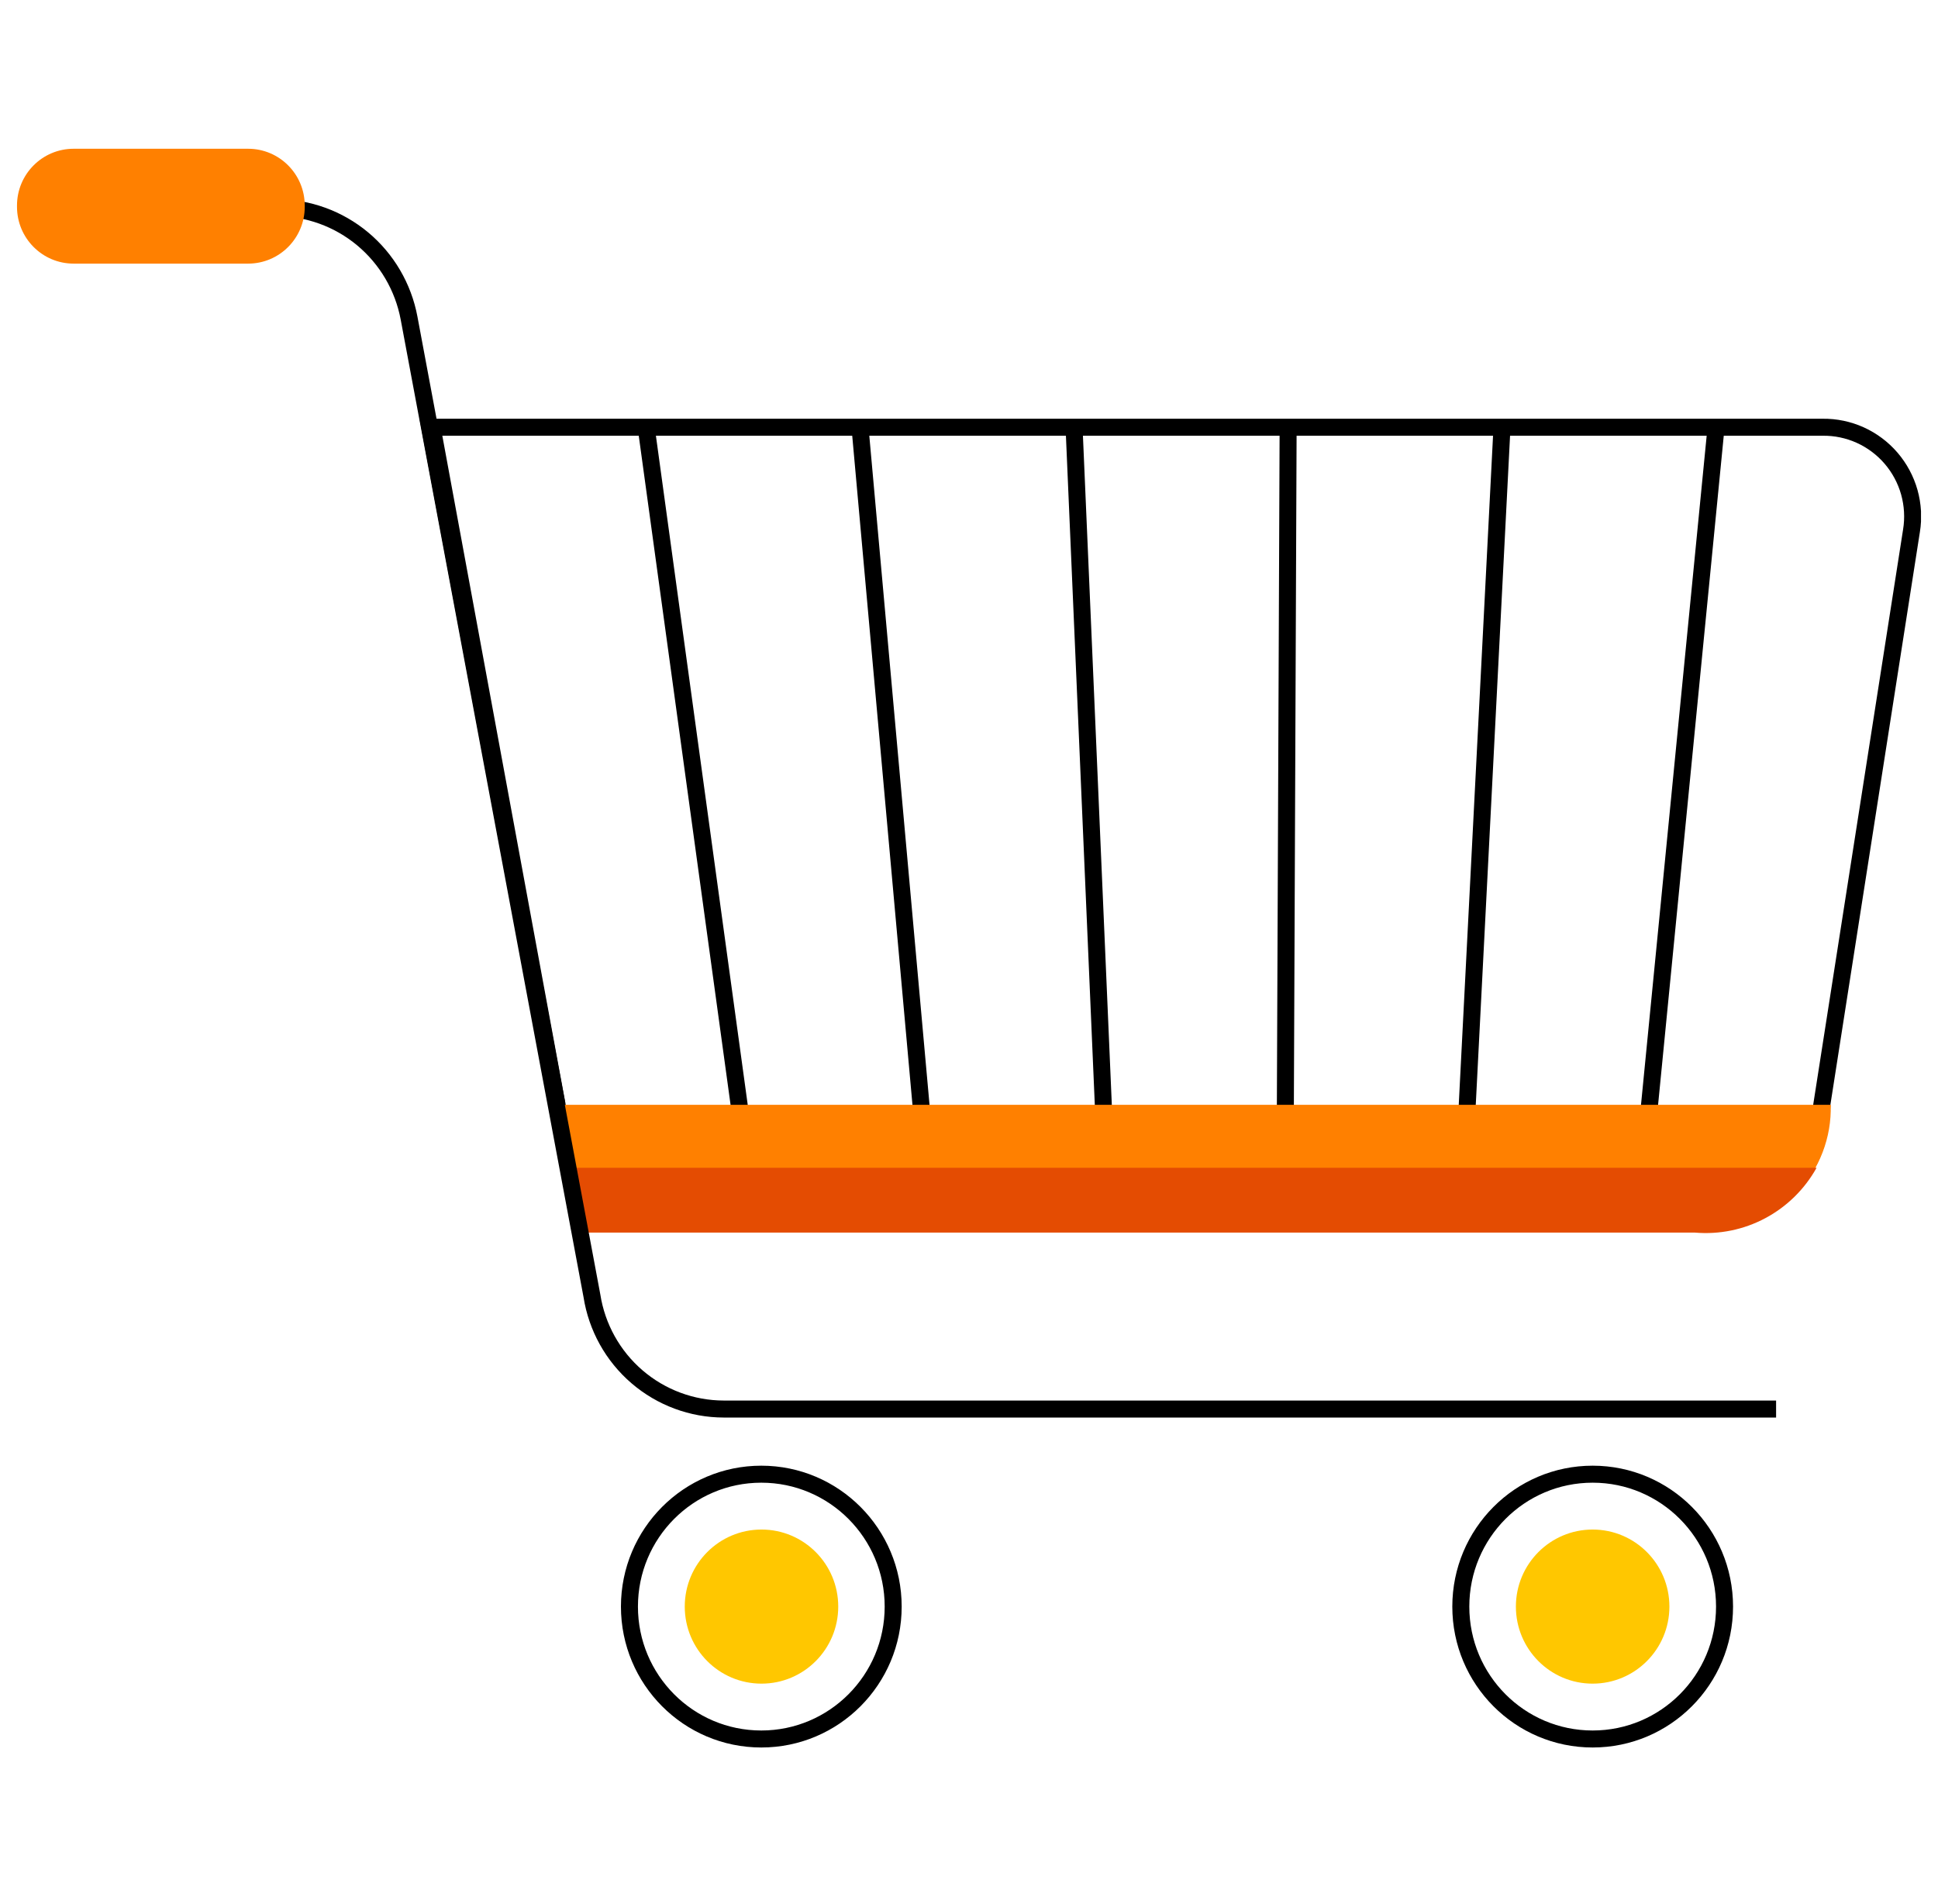
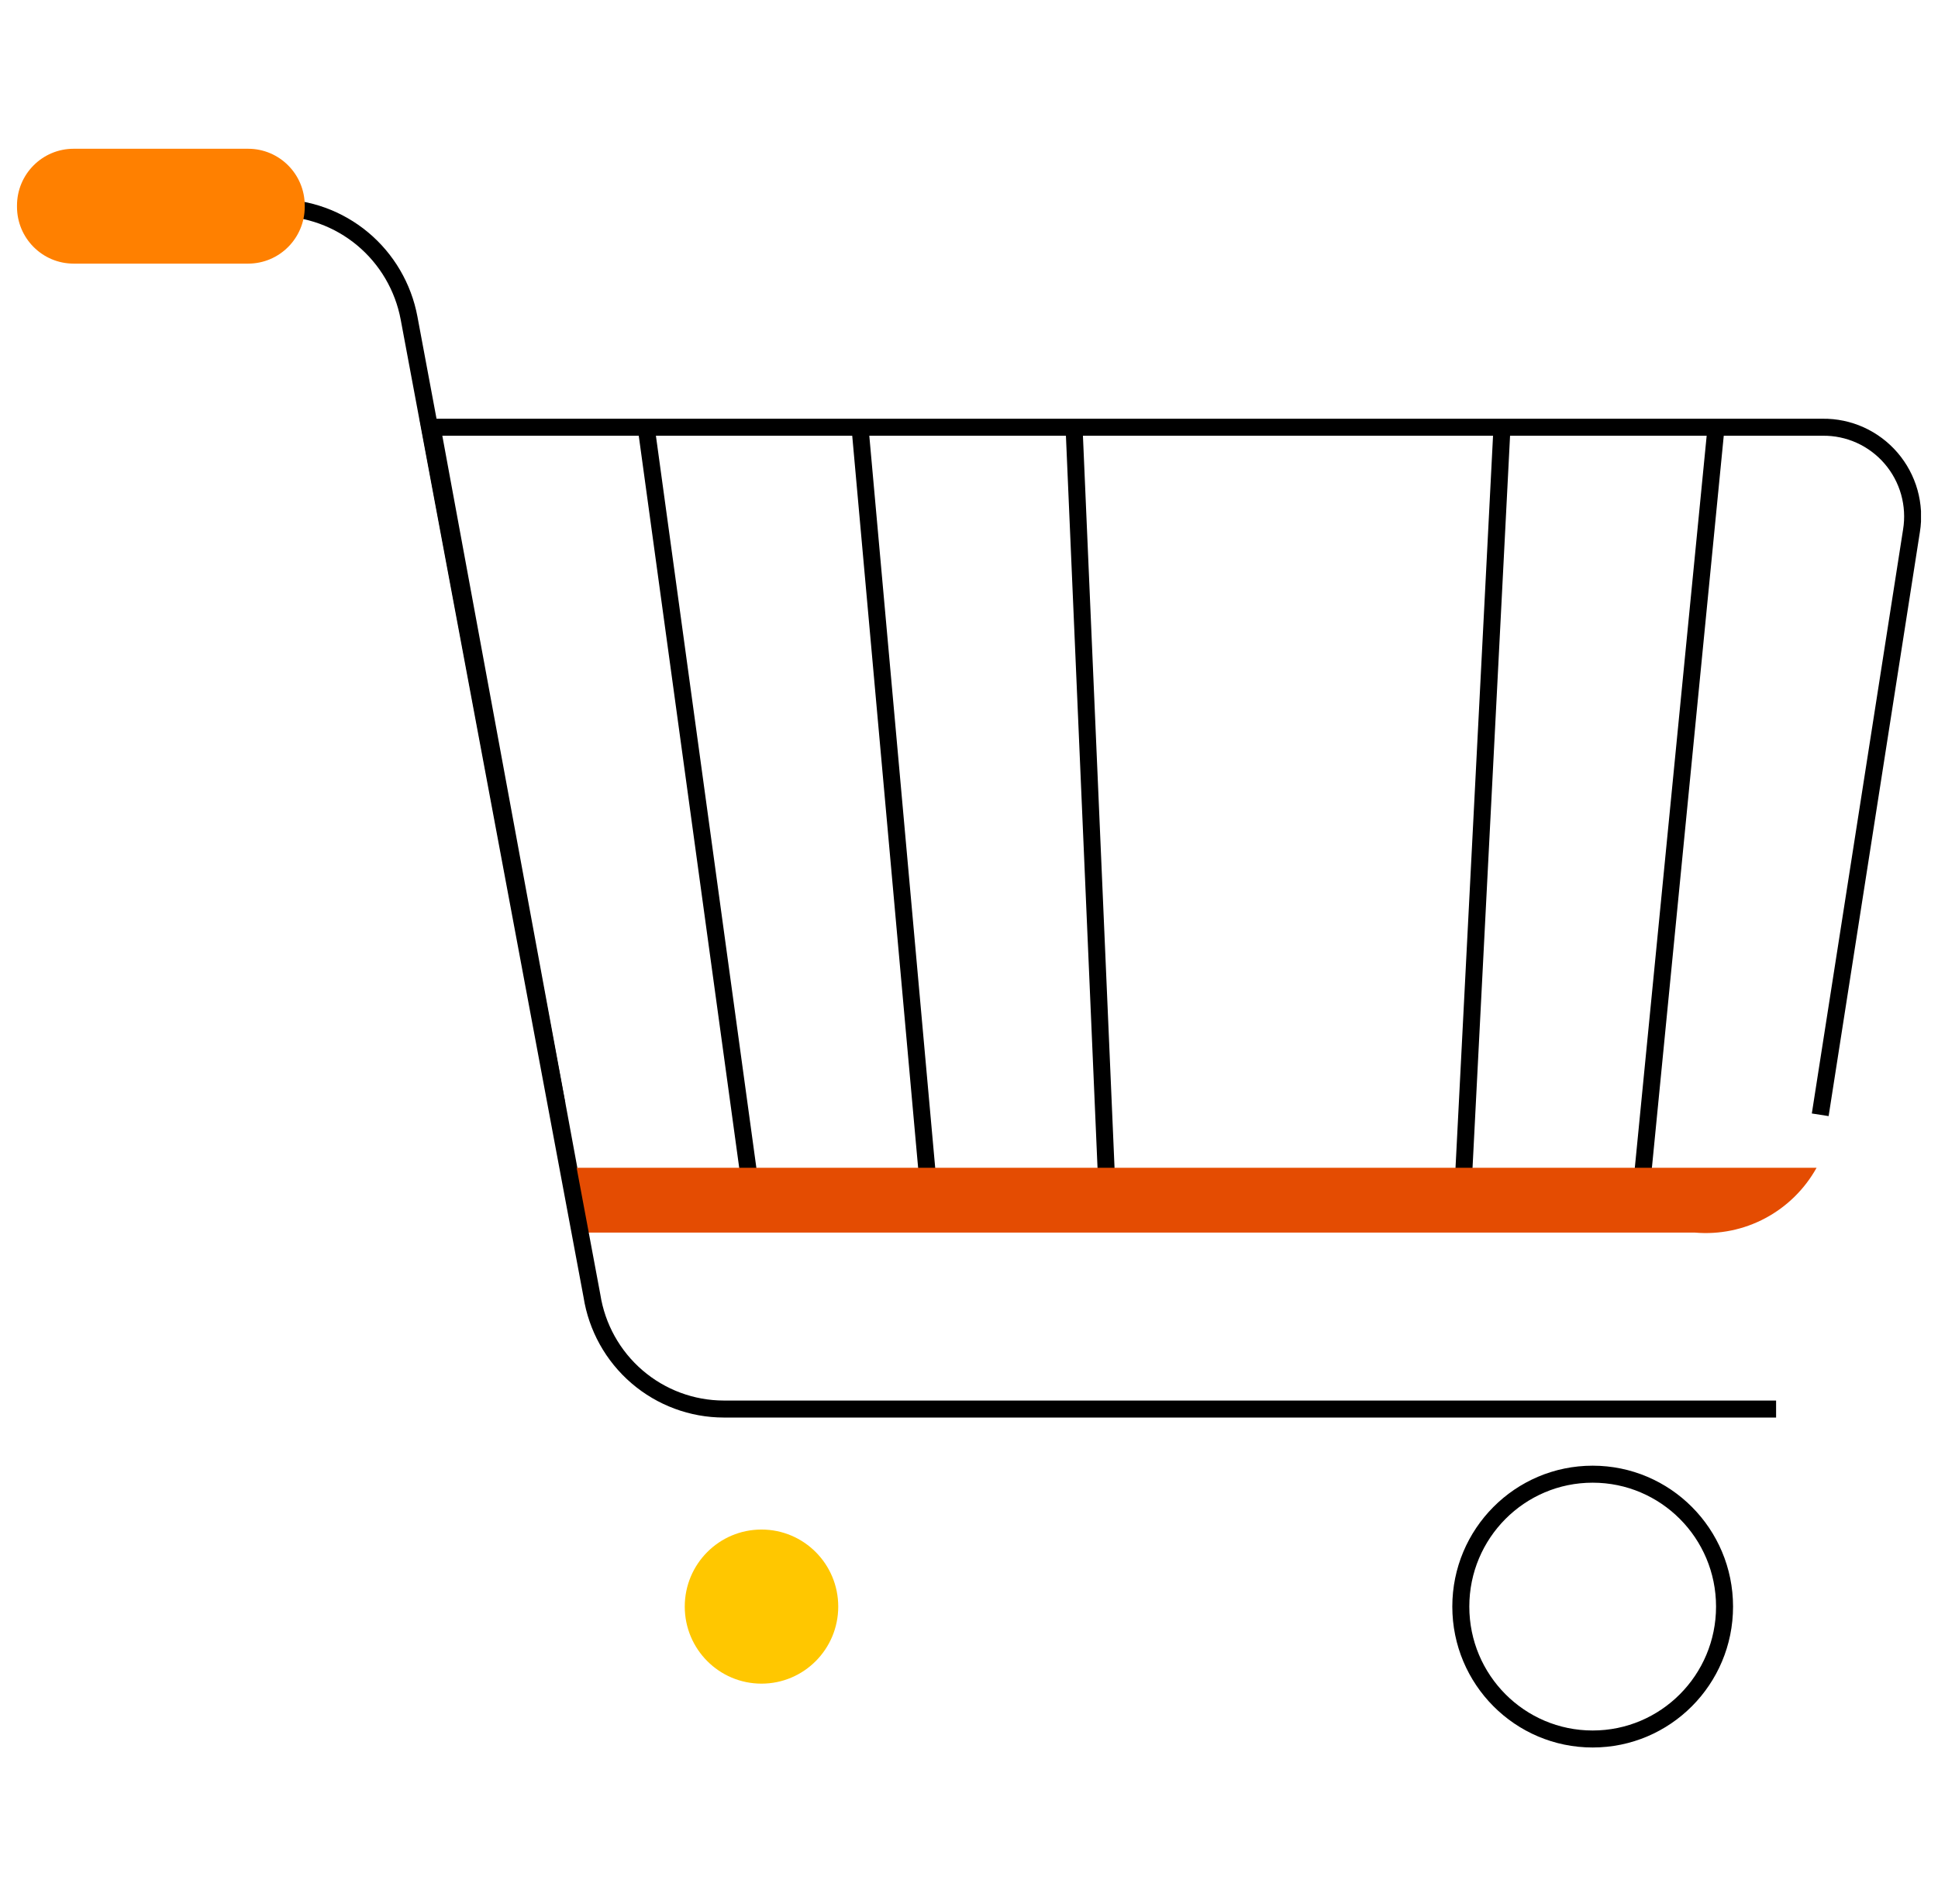
<svg xmlns="http://www.w3.org/2000/svg" width="57" height="56" viewBox="0 0 57 56" fill="none">
  <g clip-path="url(#clip0_33423_13174)">
    <path d="M16.38 32.489L12.641 12.565H53.606C53.987 12.56 54.365 12.639 54.713 12.796C55.061 12.954 55.371 13.186 55.62 13.476C55.869 13.766 56.052 14.107 56.156 14.476C56.259 14.845 56.282 15.232 56.22 15.61L53.536 32.786" stroke="black" stroke-width="0.5" stroke-miterlimit="10" />
    <path d="M48.153 36.19L50.472 12.565" stroke="black" stroke-width="0.5" stroke-miterlimit="10" />
    <path d="M42.965 36.19L44.176 12.565" stroke="black" stroke-width="0.5" stroke-miterlimit="10" />
-     <path d="M37.79 36.19L37.886 12.565" stroke="black" stroke-width="0.5" stroke-miterlimit="10" />
    <path d="M32.61 36.19L31.59 12.565" stroke="black" stroke-width="0.5" stroke-miterlimit="10" />
    <path d="M27.421 36.19L25.294 12.565" stroke="black" stroke-width="0.5" stroke-miterlimit="10" />
    <path d="M22.247 36.19L19.005 12.565" stroke="black" stroke-width="0.5" stroke-miterlimit="10" />
    <path d="M17.067 36.19L12.709 12.565" stroke="black" stroke-width="0.5" stroke-miterlimit="10" />
-     <path d="M53.845 32.498H16.366L17.055 36.19H50.332C51.167 36.186 51.972 35.882 52.602 35.333C53.232 34.784 53.645 34.026 53.766 33.197" fill="#FF8000" />
-     <path d="M53.845 32.498H16.366L17.055 36.19H50.332C50.805 36.181 51.271 36.078 51.704 35.887C52.137 35.696 52.528 35.421 52.855 35.078C53.181 34.735 53.437 34.33 53.607 33.887C53.777 33.444 53.858 32.972 53.845 32.498V32.498Z" fill="#FF8000" />
    <path d="M53.377 34.344H16.77L17.11 36.251H49.855C50.571 36.312 51.288 36.165 51.922 35.826C52.556 35.488 53.079 34.973 53.429 34.344H53.377Z" fill="#E44C02" />
    <path d="M52.238 41.44H21.287C20.351 41.439 19.446 41.102 18.735 40.491C18.024 39.88 17.554 39.035 17.409 38.106L12.031 9.354C11.86 8.442 11.377 7.618 10.666 7.025C9.955 6.432 9.059 6.108 8.135 6.107H0.691" stroke="black" stroke-width="0.5" stroke-miterlimit="10" />
-     <path d="M22.391 51.144C24.533 51.144 26.27 49.401 26.27 47.25C26.27 45.1 24.533 43.356 22.391 43.356C20.249 43.356 18.513 45.1 18.513 47.25C18.513 49.401 20.249 51.144 22.391 51.144Z" stroke="black" stroke-width="0.5" stroke-miterlimit="10" />
    <path d="M22.397 49.516C23.644 49.516 24.654 48.502 24.654 47.25C24.654 45.998 23.644 44.984 22.397 44.984C21.15 44.984 20.14 45.998 20.14 47.25C20.14 48.502 21.15 49.516 22.397 49.516Z" fill="#FFC700" />
-     <path d="M46.842 49.516C48.089 49.516 49.1 48.502 49.1 47.25C49.1 45.998 48.089 44.984 46.842 44.984C45.596 44.984 44.585 45.998 44.585 47.25C44.585 48.502 45.596 49.516 46.842 49.516Z" fill="#FFC700" />
    <path d="M46.843 51.144C48.986 51.144 50.722 49.401 50.722 47.25C50.722 45.1 48.986 43.356 46.843 43.356C44.701 43.356 42.965 45.1 42.965 47.25C42.965 49.401 44.701 51.144 46.843 51.144Z" stroke="black" stroke-width="0.5" stroke-miterlimit="10" />
    <path d="M7.298 4.375H2.165C1.245 4.375 0.5 5.123 0.5 6.046V6.081C0.5 7.004 1.245 7.753 2.165 7.753H7.298C8.218 7.753 8.963 7.004 8.963 6.081V6.046C8.963 5.123 8.218 4.375 7.298 4.375Z" fill="#FF8000" />
  </g>
  <defs>
    <clipPath id="clip0_33423_13174">
      <rect width="56" height="56" fill="white" transform="translate(0.5)" />
    </clipPath>
  </defs>
</svg>